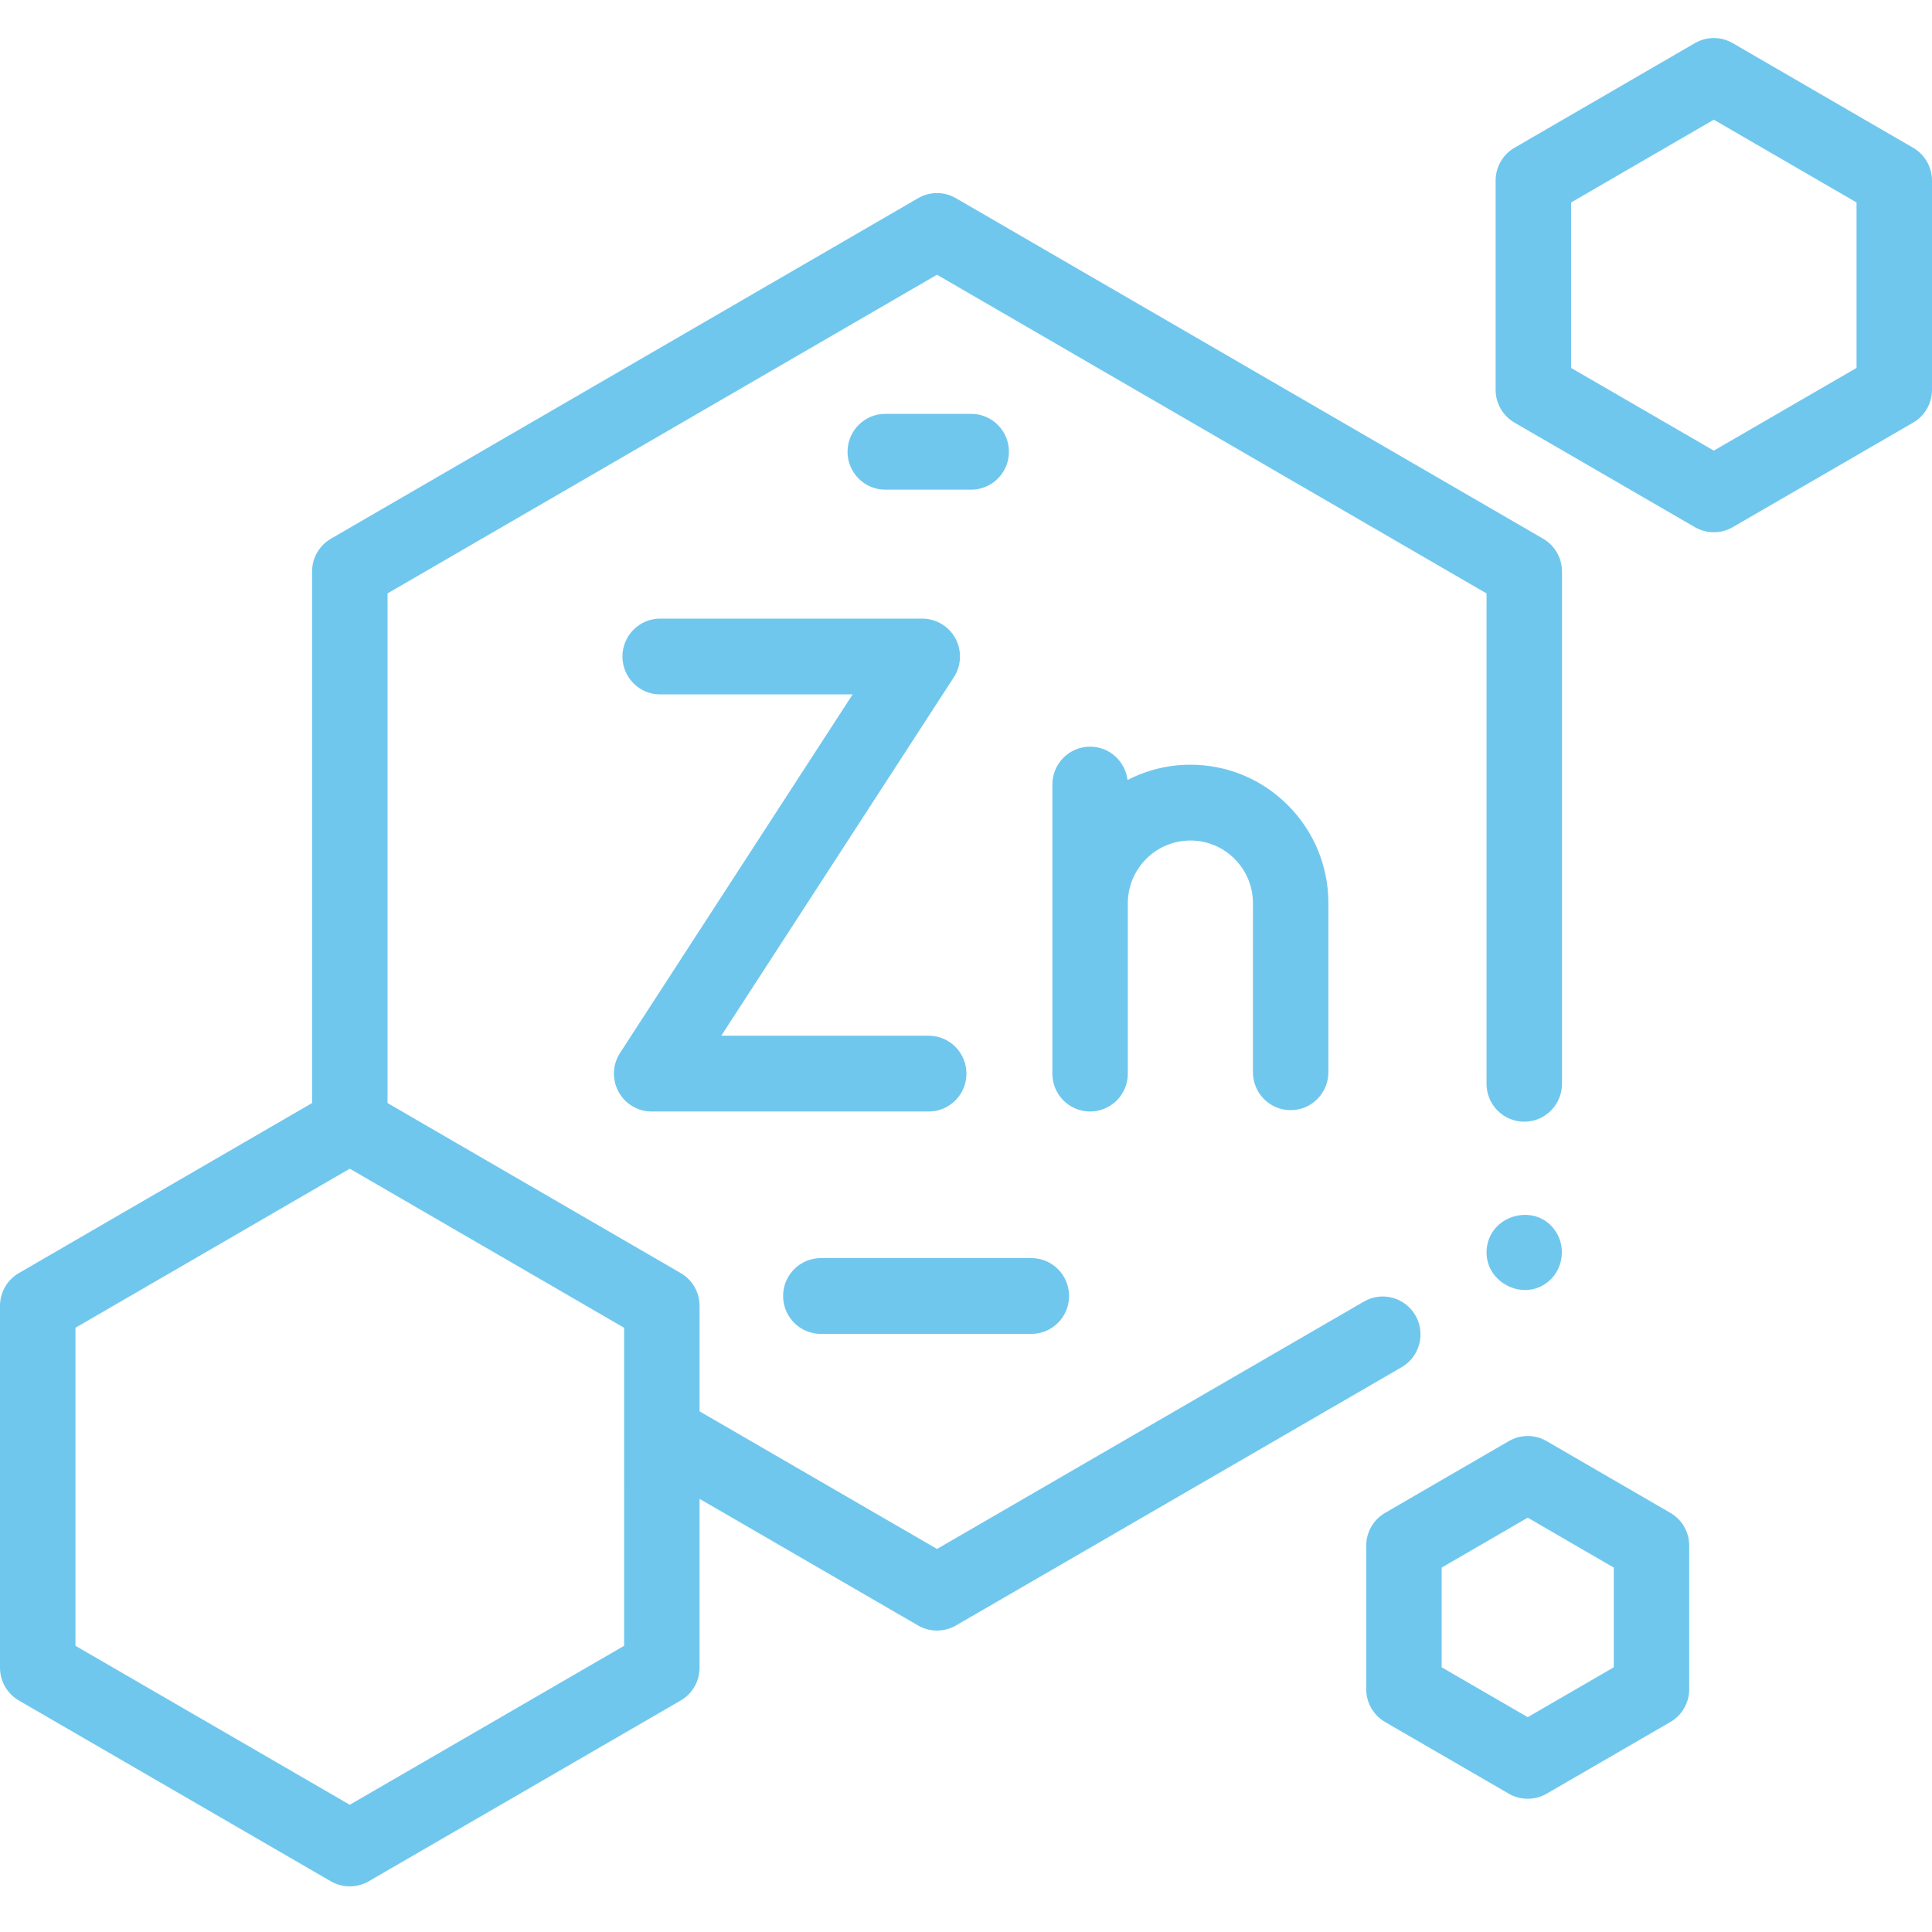
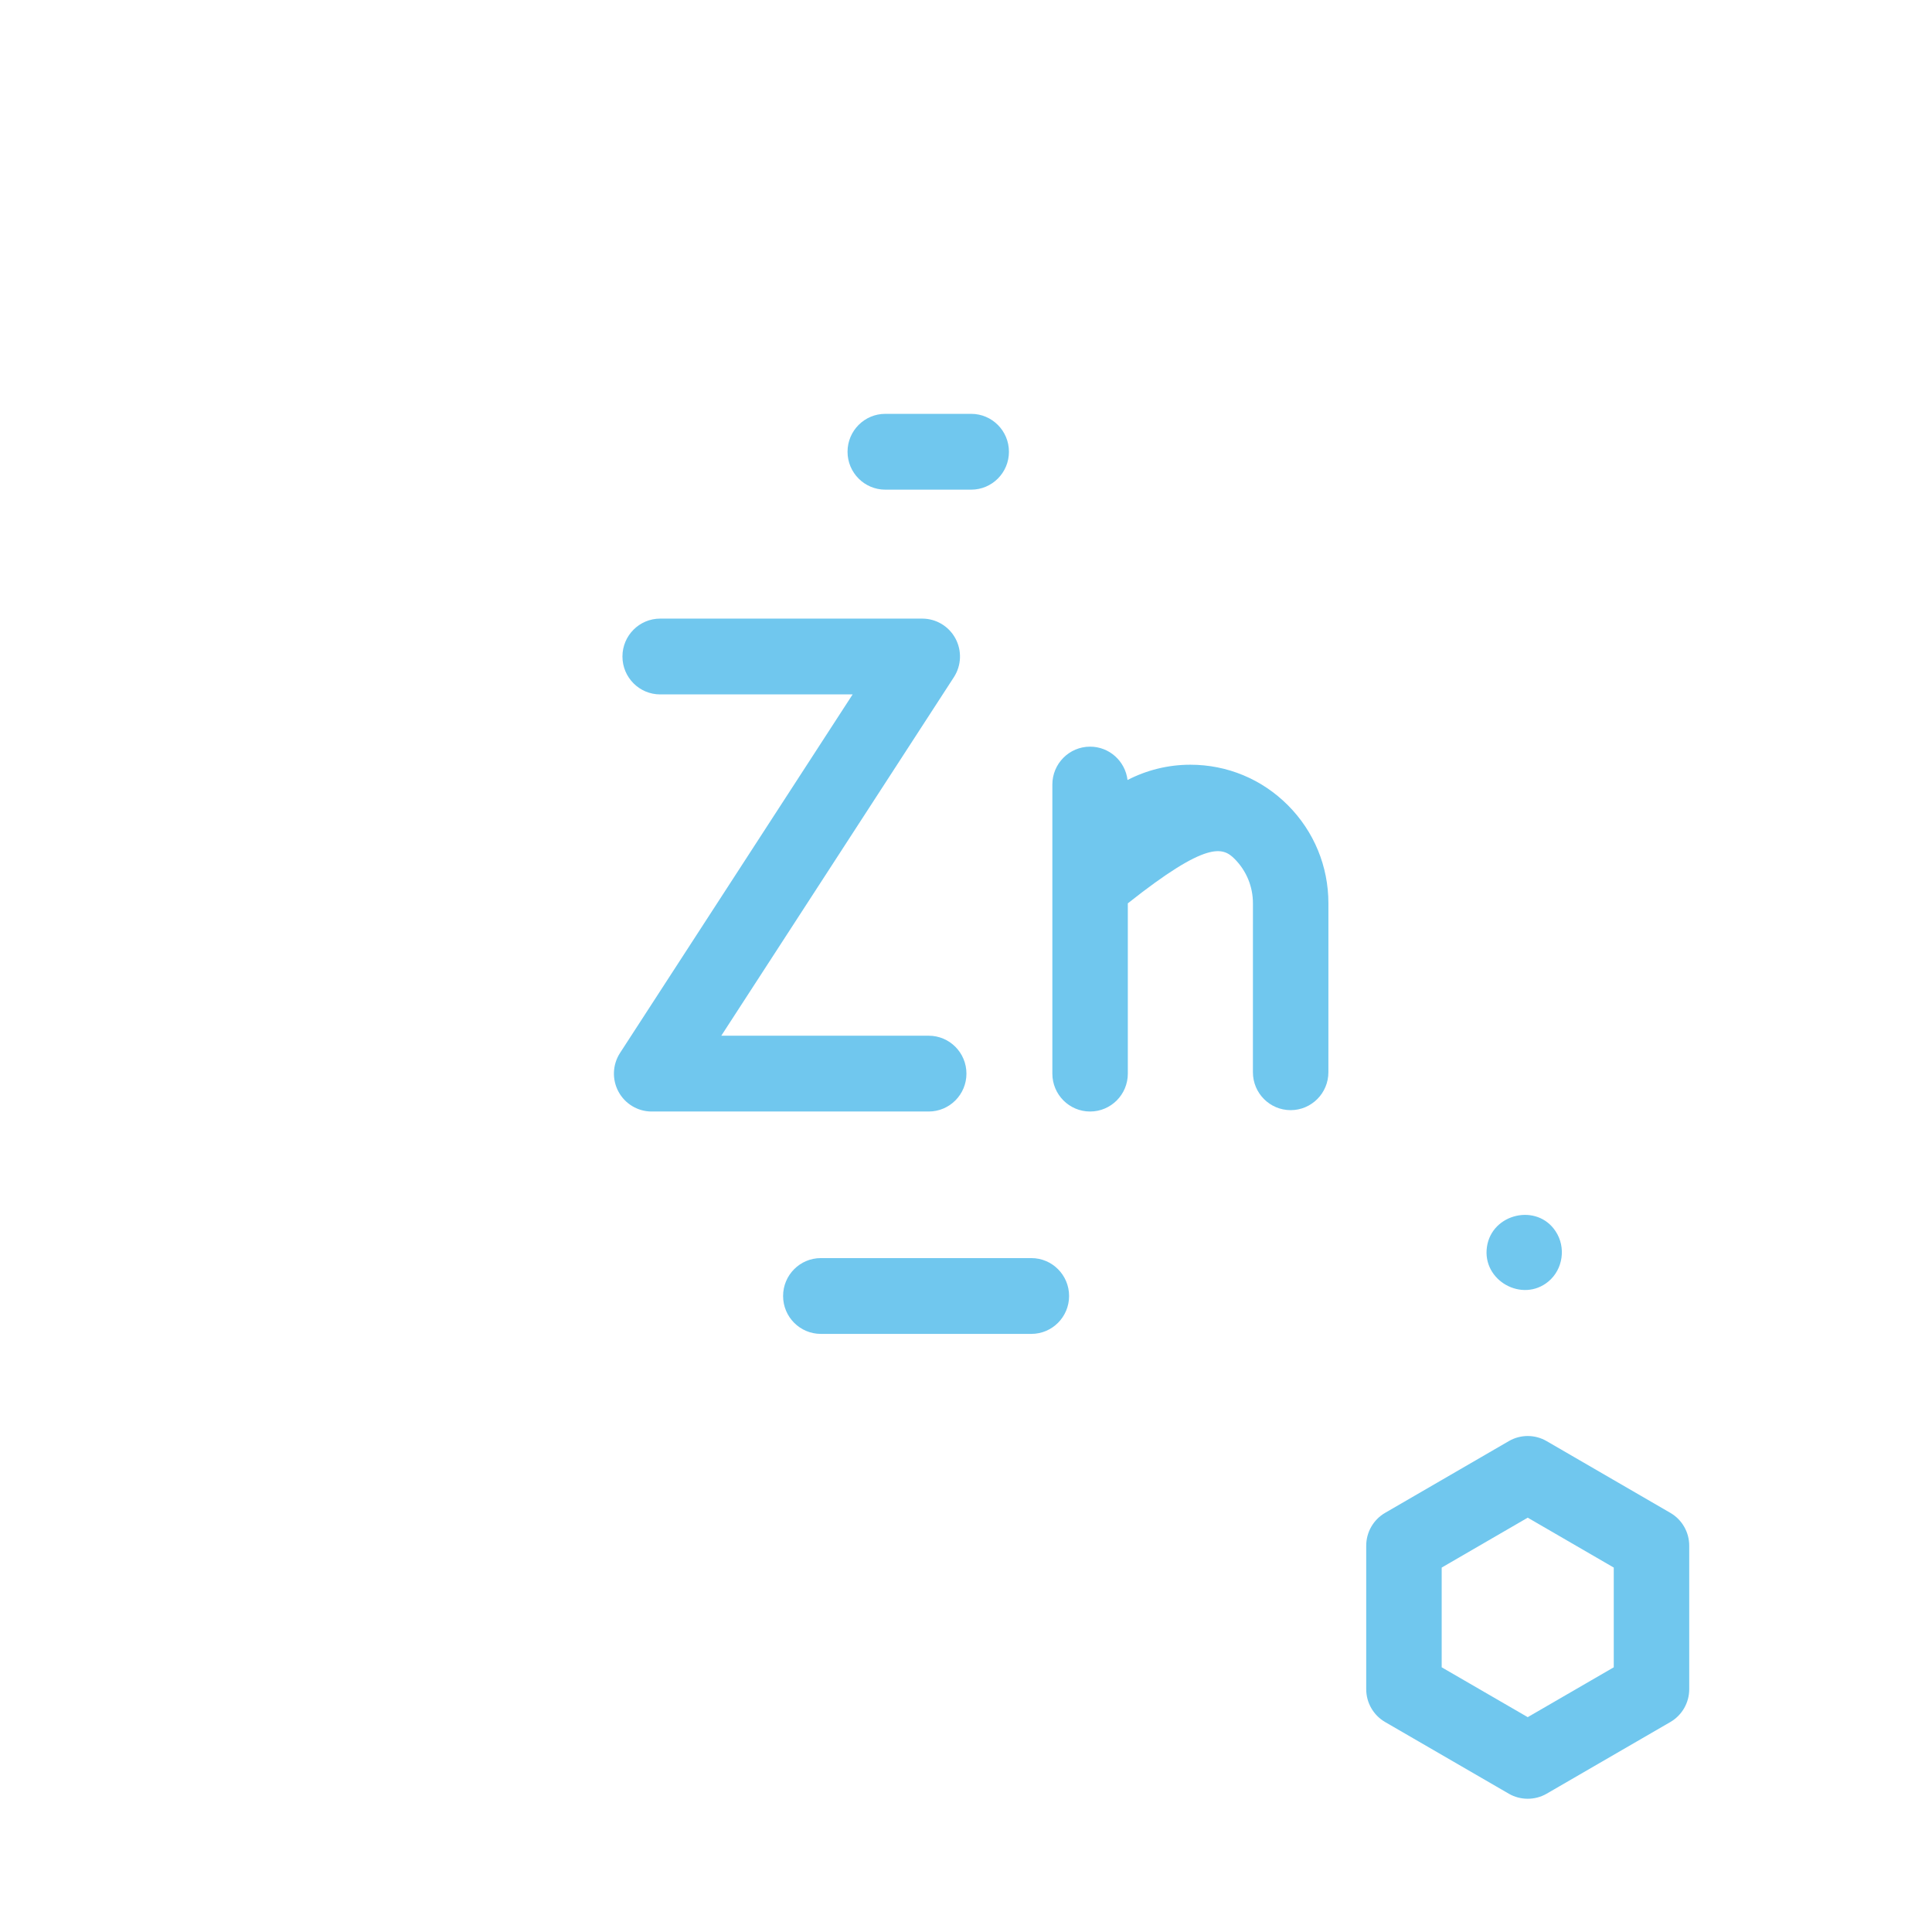
<svg xmlns="http://www.w3.org/2000/svg" width="254" height="254" viewBox="0 0 254 254" fill="none">
  <path d="M81.312 143.523C82.179 145.13 83.853 146.131 85.673 146.131H122.097C124.837 146.131 127.058 143.9 127.058 141.149C127.058 138.397 124.837 136.166 122.097 136.166H94.827L125.406 89.031C126.4 87.5 126.478 85.544 125.611 83.937C124.744 82.33 123.069 81.329 121.249 81.329H86.794C84.054 81.329 81.833 83.56 81.833 86.311C81.833 89.063 84.054 91.294 86.794 91.294H112.096L81.517 138.429C80.523 139.96 80.445 141.915 81.312 143.523Z" fill="#70C7EE" />
-   <path d="M169.681 145.951C172.421 145.951 174.642 143.72 174.643 140.969L174.646 118.765C174.646 113.897 172.759 109.319 169.332 105.876C165.904 102.434 161.347 100.538 156.5 100.538C153.524 100.538 150.716 101.265 148.236 102.546C147.94 100.077 145.851 98.163 143.314 98.163C140.575 98.163 138.353 100.394 138.353 103.146V141.149C138.353 143.9 140.575 146.131 143.314 146.131C146.053 146.131 148.275 143.9 148.275 141.149V118.763C148.275 114.208 151.965 110.503 156.5 110.503C158.697 110.503 160.762 111.362 162.316 112.922C163.869 114.483 164.724 116.558 164.724 118.764L164.721 140.968C164.72 143.719 166.941 145.95 169.681 145.951Z" fill="#70C7EE" />
-   <path d="M186.089 172.941C184.72 170.558 181.686 169.74 179.313 171.116L123.188 203.641L91.973 185.549V171.686C91.973 169.906 91.027 168.261 89.492 167.371L50.948 145.019V78.017L123.188 36.12L195.434 78.017V142.487C195.434 145.238 197.655 147.47 200.395 147.47C203.134 147.47 205.356 145.238 205.356 142.487V75.14C205.356 73.36 204.41 71.715 202.875 70.825L125.668 26.052C124.134 25.162 122.243 25.162 120.707 26.052L43.506 70.825C41.971 71.715 41.026 73.36 41.026 75.14V145.018L2.48 167.371C0.946 168.261 0 169.906 0 171.686V219.252C0 221.033 0.946 222.678 2.482 223.568L43.507 247.34C45.025 248.22 46.947 248.22 48.465 247.34L89.489 223.568C91.025 222.678 91.971 221.032 91.971 219.252V197.053L120.709 213.709C122.227 214.589 124.149 214.589 125.667 213.709L184.272 179.747C186.645 178.372 187.458 175.325 186.089 172.941ZM82.05 216.374L45.986 237.272L9.922 216.374V174.562L45.986 153.648L82.049 174.562L82.05 216.374Z" fill="#70C7EE" />
-   <path d="M251.52 19.427L227.795 5.668C226.26 4.777 224.369 4.777 222.833 5.668L199.109 19.427C197.574 20.317 196.629 21.962 196.629 23.742V51.248C196.629 53.029 197.575 54.675 199.111 55.564L222.835 69.312C224.354 70.192 226.274 70.192 227.793 69.312L251.518 55.564C253.054 54.675 254 53.029 254 51.248V23.742C254 21.962 253.054 20.317 251.52 19.427ZM244.078 48.371L225.314 59.243L206.551 48.371V26.619L225.314 15.737L244.078 26.619V48.371Z" fill="#70C7EE" />
+   <path d="M169.681 145.951C172.421 145.951 174.642 143.72 174.643 140.969L174.646 118.765C174.646 113.897 172.759 109.319 169.332 105.876C165.904 102.434 161.347 100.538 156.5 100.538C153.524 100.538 150.716 101.265 148.236 102.546C147.94 100.077 145.851 98.163 143.314 98.163C140.575 98.163 138.353 100.394 138.353 103.146V141.149C138.353 143.9 140.575 146.131 143.314 146.131C146.053 146.131 148.275 143.9 148.275 141.149V118.763C158.697 110.503 160.762 111.362 162.316 112.922C163.869 114.483 164.724 116.558 164.724 118.764L164.721 140.968C164.72 143.719 166.941 145.95 169.681 145.951Z" fill="#70C7EE" />
  <path d="M219.603 198.897L203.33 189.46C201.796 188.57 199.905 188.57 198.369 189.46L182.097 198.897C180.563 199.787 179.617 201.432 179.617 203.212V222.078C179.617 223.859 180.563 225.504 182.099 226.394L198.371 235.823C199.889 236.702 201.811 236.702 203.329 235.823L219.601 226.394C221.137 225.504 222.083 223.859 222.083 222.078V203.212C222.083 201.432 221.138 199.787 219.603 198.897ZM212.161 219.2L200.85 225.754L189.539 219.2V206.089L200.85 199.529L212.161 206.089V219.2Z" fill="#70C7EE" />
  <path d="M107.914 175.367H135.592C138.331 175.367 140.553 173.136 140.553 170.384C140.553 167.633 138.331 165.402 135.592 165.402H107.914C105.174 165.402 102.953 167.633 102.953 170.384C102.953 173.136 105.174 175.367 107.914 175.367Z" fill="#70C7EE" />
  <path d="M127.684 64.375C130.424 64.375 132.645 62.143 132.645 59.392C132.645 56.641 130.424 54.409 127.684 54.409H116.387C113.648 54.409 111.426 56.641 111.426 59.392C111.426 62.143 113.648 64.375 116.387 64.375H127.684Z" fill="#70C7EE" />
  <path d="M204.52 161.885C202.081 158.148 196.135 159.527 195.489 163.919C194.833 168.374 200.164 171.329 203.583 168.467C205.499 166.863 205.901 163.964 204.52 161.885Z" fill="#70C7EE" />
</svg>